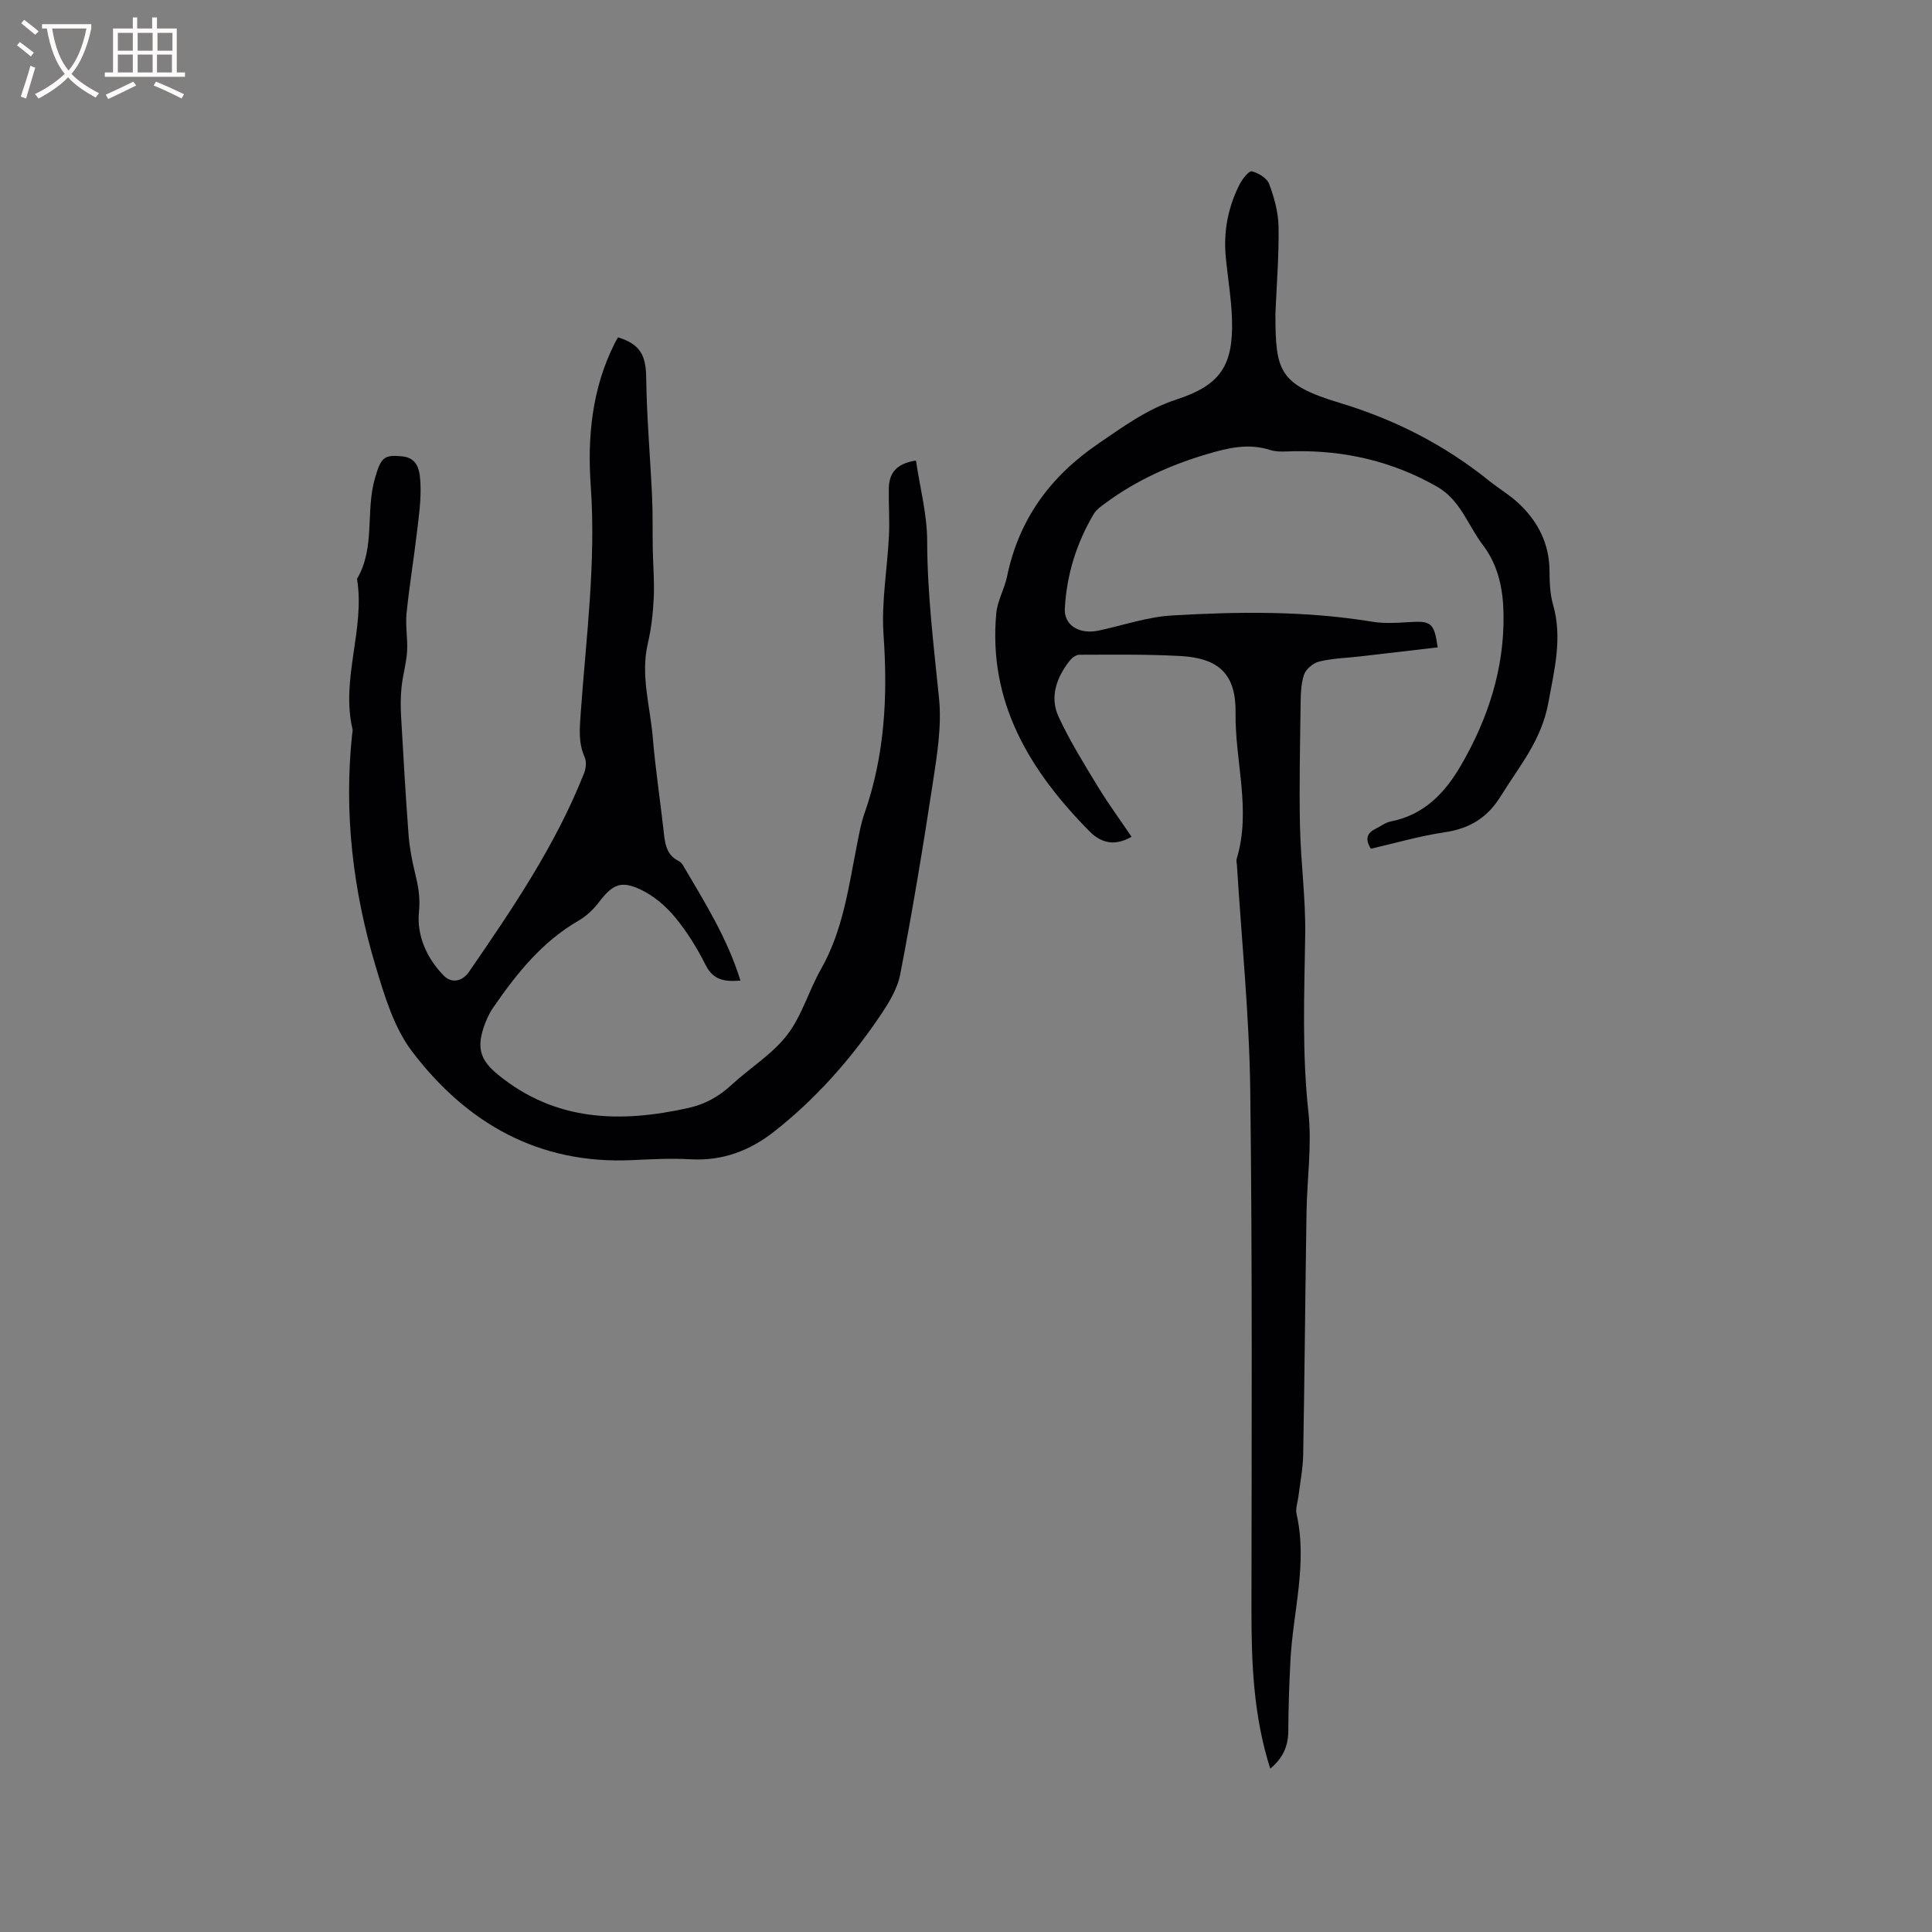
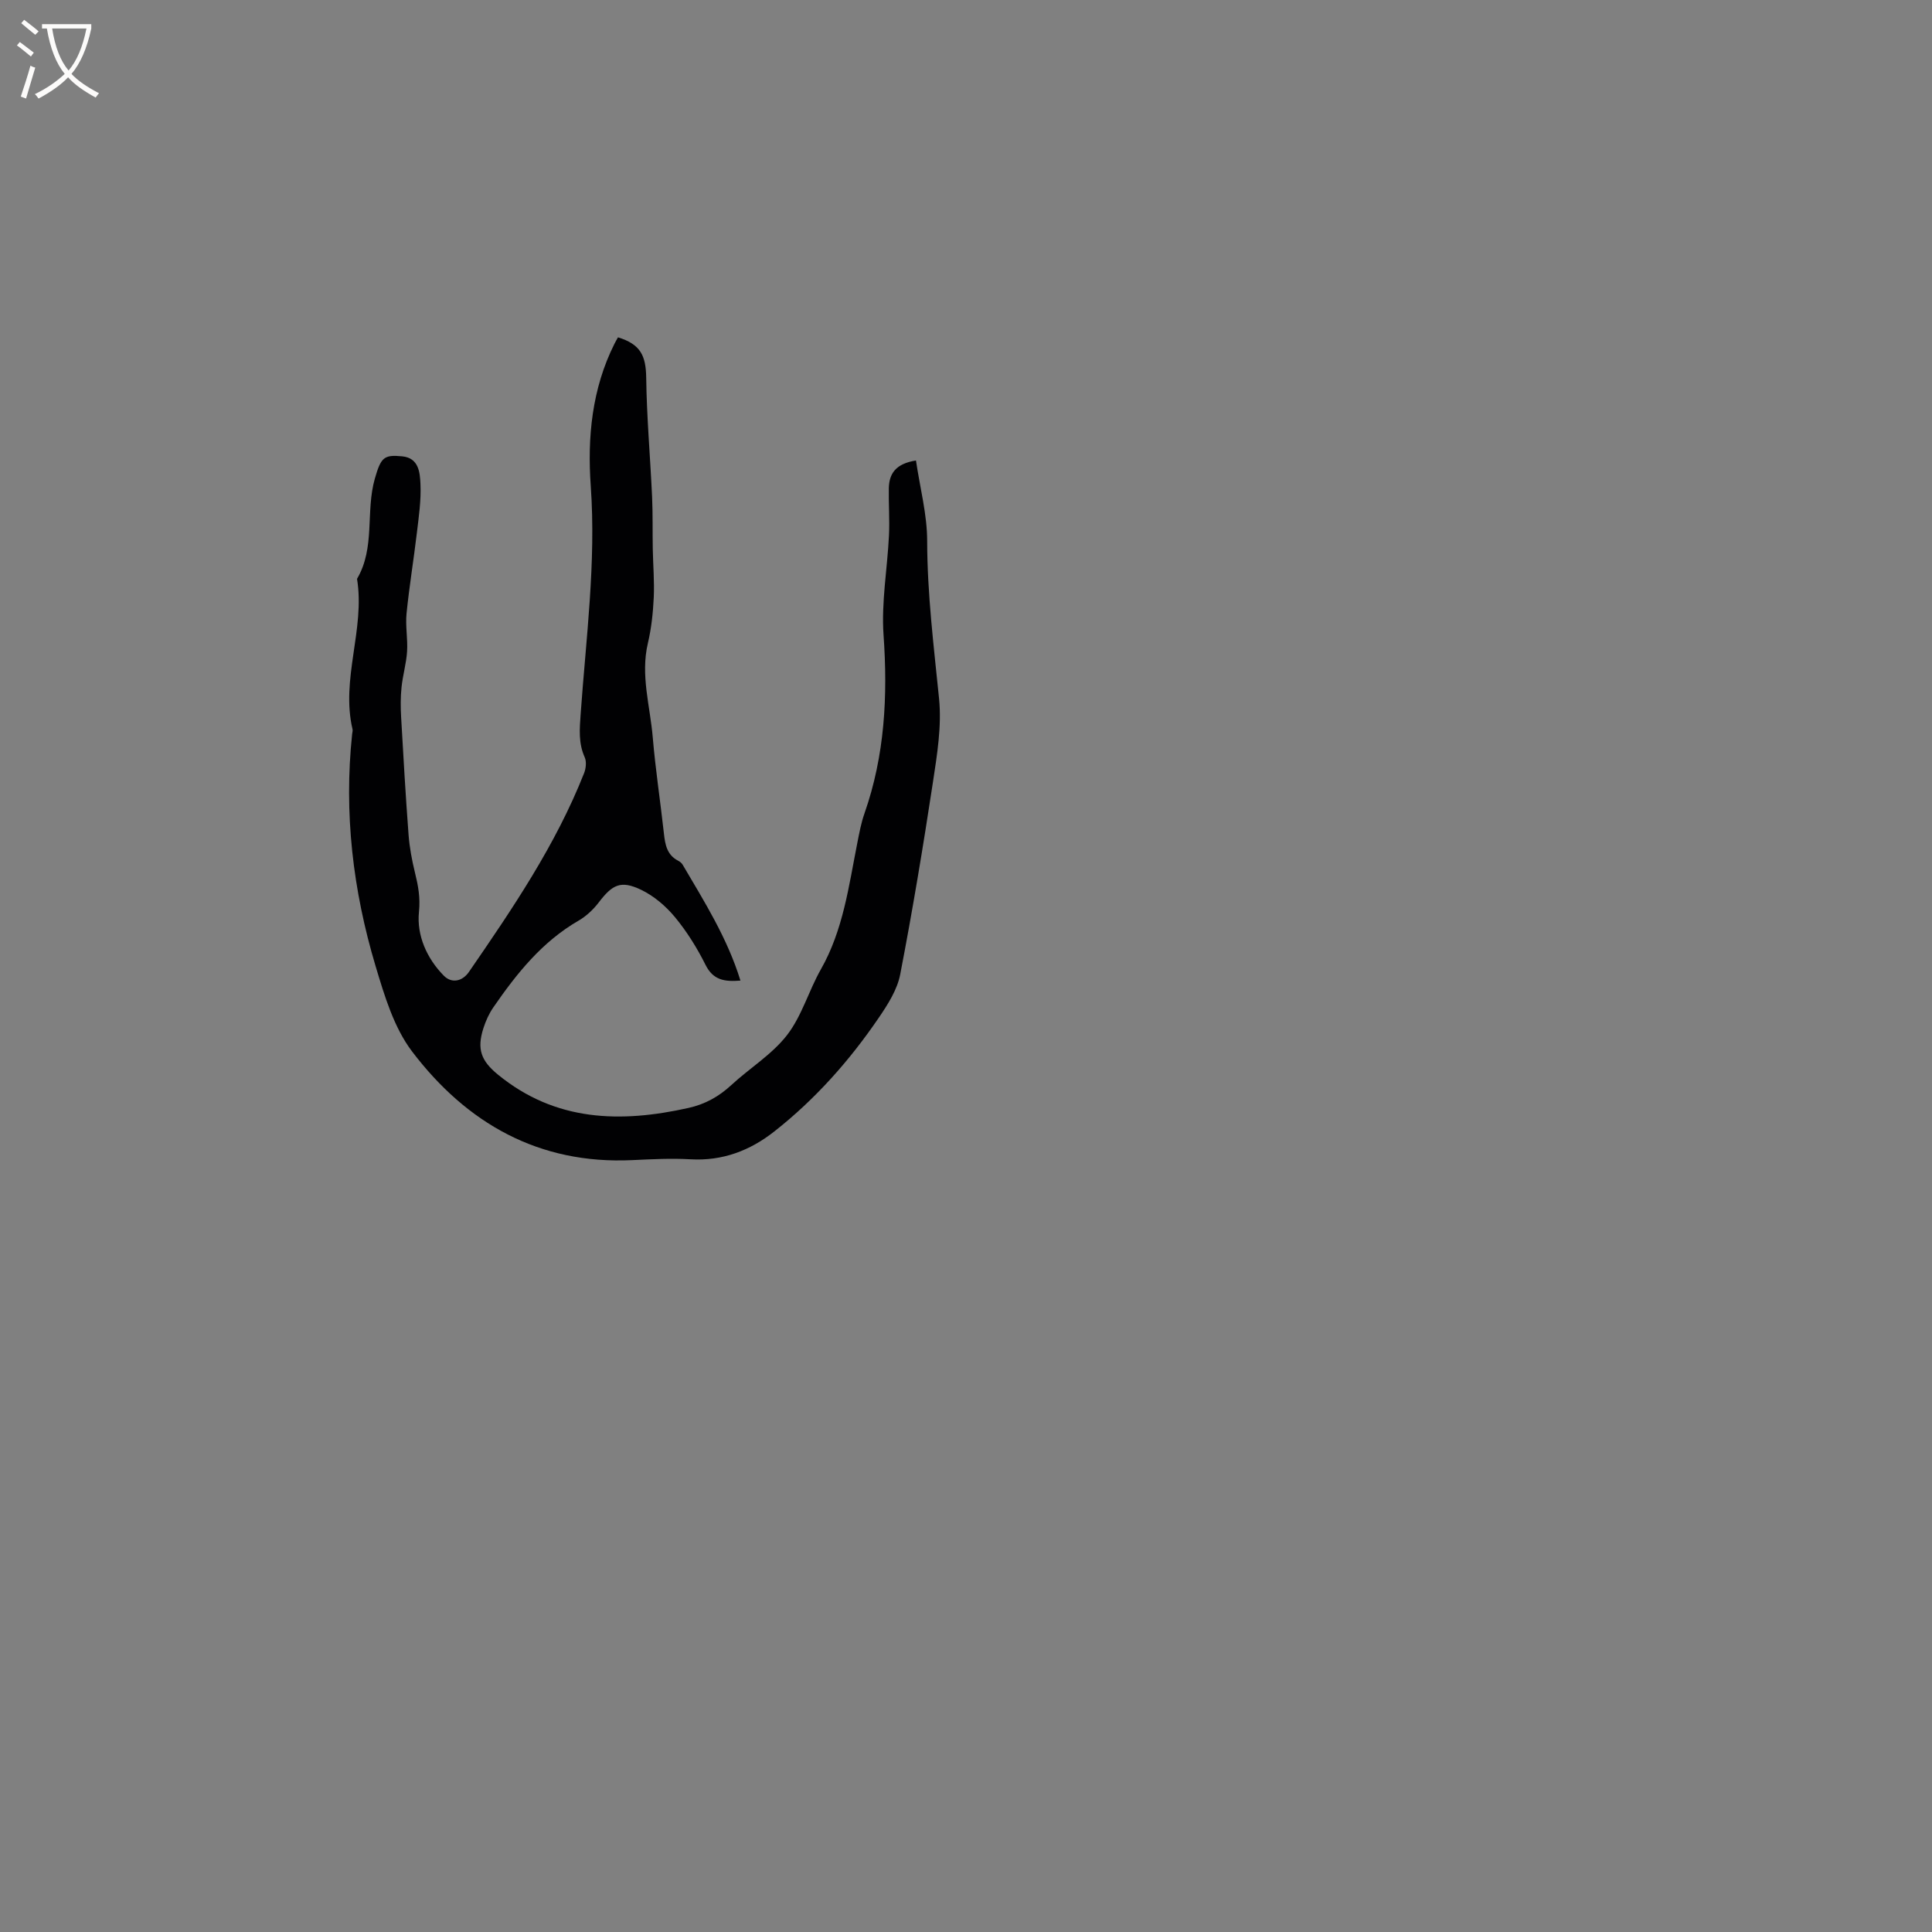
<svg xmlns="http://www.w3.org/2000/svg" enable-background="new 0 0 400 400" viewBox="0 0 400 400">
  <rect x="0" y="0" width="400" height="400" fill="#808080" stroke="none" />
-   <path d="m262.99 366.18c-3.49-10.95-3.9-21.92-3.89-32.98.03-35.83.2-71.67-.25-107.49-.2-15.55-1.8-31.09-2.76-46.63-.03-.42-.17-.88-.05-1.26 3.07-10.1-.37-20.16-.23-30.25.11-7.97-3.43-11.31-11.43-11.75-6.97-.38-13.97-.27-20.95-.26-.67 0-1.52.66-1.98 1.25-2.7 3.46-4.17 7.48-2.29 11.57 2.33 5.04 5.3 9.8 8.19 14.56 2.11 3.47 4.53 6.76 6.93 10.3-3.87 2.25-6.69.93-8.73-1.14-12.32-12.49-20.99-26.67-19.28-45.14.24-2.57 1.68-5 2.22-7.57 2.46-11.87 8.9-20.72 18.95-27.57 5.18-3.54 10.07-7.13 16.14-9.11 9.07-2.96 11.78-7 11.49-16.57-.13-4.33-.88-8.63-1.29-12.95-.5-5.3.48-10.36 2.9-15.08.56-1.09 1.91-2.79 2.5-2.64 1.37.35 3.15 1.41 3.59 2.62 1.05 2.82 1.89 5.88 1.94 8.86.1 5.93-.39 11.86-.64 17.79 0 .11-.01.21-.01.32.02 11.72.68 14.54 13.25 18.33 11.52 3.48 21.71 8.69 30.97 16.13 2.06 1.66 4.39 3.02 6.29 4.83 3.89 3.72 6.19 8.24 6.24 13.8.02 2.32.08 4.74.71 6.94 2 6.96.33 13.37-.93 20.31-1.44 7.93-6.02 13.19-9.84 19.38-2.79 4.53-6.45 6.76-11.63 7.53-5.19.77-10.27 2.26-15.3 3.41-1.28-2.07-.75-3.29 1-4.14 1.05-.51 2.03-1.3 3.13-1.51 6.97-1.35 11.31-6.02 14.62-11.77 5.54-9.6 8.89-19.89 8.72-31.12-.08-5.18-1.06-10.11-4.29-14.36-3.1-4.07-4.62-9.31-9.49-12.07-9.18-5.23-19.02-7.51-29.52-7.33-1.68.03-3.48.24-5.03-.26-4.49-1.43-8.61-.45-12.96.83-7.6 2.24-14.67 5.42-21.04 10.11-.92.68-1.96 1.38-2.52 2.33-3.57 6.02-5.6 12.57-5.98 19.55-.19 3.48 2.99 5.42 6.98 4.58 5.05-1.07 10.05-2.83 15.15-3.13 13.86-.82 27.74-.98 41.53 1.29 2.48.41 5.08.24 7.61.08 4.58-.29 5.19.13 5.93 5.23-5.34.62-10.68 1.25-16.02 1.87-2.84.33-5.74.39-8.5 1.06-1.25.3-2.8 1.6-3.18 2.78-.66 2.06-.66 4.37-.69 6.58-.11 8.26-.3 16.52-.12 24.78.16 7.48 1.19 14.95 1.08 22.41-.19 12.29-.68 24.53.67 36.83.74 6.78-.29 13.75-.4 20.64-.26 16.74-.39 33.49-.69 50.23-.05 2.84-.63 5.68-.97 8.51-.15 1.26-.66 2.6-.4 3.76 2.32 10.24-.75 20.22-1.27 30.32-.25 4.86-.42 9.73-.44 14.59-.03 3.09-1.05 5.55-3.74 7.79z" fill="#010103" />
  <path d="m189.64 95.34c.84 5.69 2.32 11.19 2.32 16.69.02 10.96 1.37 21.74 2.46 32.6.57 5.69-.4 11.61-1.27 17.34-2.02 13.29-4.22 26.56-6.77 39.76-.61 3.17-2.56 6.23-4.43 8.97-6.05 8.88-13.15 16.88-21.63 23.55-5.07 3.99-10.73 6.14-17.34 5.77-4.01-.23-8.05-.02-12.07.17-19.36.92-34.3-7.63-45.59-22.49-3.77-4.96-5.72-11.55-7.56-17.68-4.69-15.66-6.59-31.7-4.85-48.07.03-.32.15-.65.08-.95-2.47-10.47 2.63-20.71.93-31.16 3.81-6.45 1.74-13.94 3.68-20.72 1.27-4.42 1.87-5.02 5.68-4.64 3.44.34 3.66 3.36 3.77 5.71.16 3.36-.34 6.76-.74 10.12-.66 5.58-1.58 11.12-2.14 16.71-.26 2.59.28 5.26.11 7.87-.16 2.49-.9 4.94-1.15 7.43-.21 2.04-.2 4.12-.08 6.18.46 8.12.93 16.25 1.54 24.36.2 2.6.69 5.21 1.31 7.75.67 2.72 1.15 5.18.84 8.2-.49 4.82 1.6 9.59 5.14 13.19 1.65 1.68 3.87 1.18 5.22-.79 9.01-13.09 17.95-26.24 23.83-41.14.39-.98.53-2.38.13-3.28-1.33-2.95-1.06-5.86-.84-8.98 1.11-15.7 3.21-31.33 2.09-47.17-.72-10.1.24-20.14 4.9-29.45.23-.47.5-.92.74-1.35 4.65 1.44 5.78 3.75 5.84 8.39.11 8.22.84 16.44 1.22 24.66.16 3.58.07 7.17.14 10.76.06 3.37.36 6.74.2 10.1-.15 3.15-.49 6.34-1.21 9.4-1.57 6.65.47 13.06 1.01 19.56.56 6.65 1.58 13.25 2.31 19.89.25 2.29.64 4.4 2.92 5.59.37.19.75.49.95.83 4.49 7.65 9.25 15.17 11.97 24-3.28.26-5.64-.07-7.23-3.26-1.74-3.49-3.85-6.88-6.33-9.88-1.89-2.28-4.36-4.39-7.01-5.66-4.2-2.01-5.94-1.09-8.76 2.61-1.12 1.47-2.58 2.85-4.17 3.77-7.57 4.37-12.83 10.96-17.67 17.98-.89 1.29-1.56 2.79-2.04 4.28-1.39 4.33-.52 6.75 3.03 9.65 11.87 9.7 25.34 10.03 39.45 6.87 3.4-.76 6.24-2.33 8.81-4.7 3.81-3.53 8.45-6.35 11.57-10.38 3.07-3.96 4.48-9.17 7.01-13.62 4.62-8.13 5.76-17.19 7.53-26.11.41-2.07.79-4.18 1.49-6.16 4.21-12.01 4.84-24.31 3.95-36.93-.48-6.81.79-13.73 1.12-20.61.16-3.26-.09-6.54-.03-9.81.08-2.96 1.37-5.05 5.62-5.72z" fill="#010103" />
  <g fill="#fcfbfa">
    <path d="m6.4 11.7c-1-.8-1.9-1.6-2.9-2.3l.6-.7c.9.7 1.9 1.4 2.9 2.2zm-2.1 8.3c.7-2.1 1.4-4.2 2-6.4.2.1.6.3 1 .4-.7 2.3-1.3 4.4-1.9 6.4zm3-12.8c-1.1-.9-2.1-1.7-2.9-2.4l.6-.7c1 .8 2 1.5 3 2.4zm1.4-1.3v-.9h10.2v.9c-.9 4.2-2.3 7.3-4.1 9.4 1.3 1.4 3.2 2.7 5.7 4-.2.2-.4.5-.7.9-2.5-1.4-4.4-2.7-5.7-4.2-1.4 1.5-3.5 3-6.1 4.4 0 0 0 0-.1-.1-.3-.4-.5-.7-.7-.8 2.7-1.3 4.7-2.8 6.2-4.2-1.8-2.2-3-5.3-3.7-9.4zm9.2 0h-7.1c.6 3.8 1.7 6.7 3.4 8.7 1.7-2 2.9-4.8 3.7-8.7z" />
-     <path d="m31.6 3.6h.9v2.3h4.1v9.1h1.7v.9h-16.6v-.9h1.7v-9.1h4.1v-2.3h.9v2.3h3.1v-2.3zm-4 13.3.6.8c-1.9.9-3.8 1.9-5.8 2.8-.2-.3-.3-.6-.5-.9 2-.9 3.9-1.8 5.7-2.7zm-3.2-10.1v3.7h3.1v-3.7zm0 4.5v3.7h3.1v-3.7zm4.1-4.5v3.7h3.1v-3.7zm0 4.5v3.7h3.1v-3.7zm9.1 9.1c-2.1-1.1-4.1-2-5.8-2.7l.5-.8c2.2.9 4.1 1.8 5.8 2.6zm-1.9-13.6h-3.1v3.7h3.1zm-3.2 4.5v3.7h3.1v-3.7z" />
  </g>
</svg>